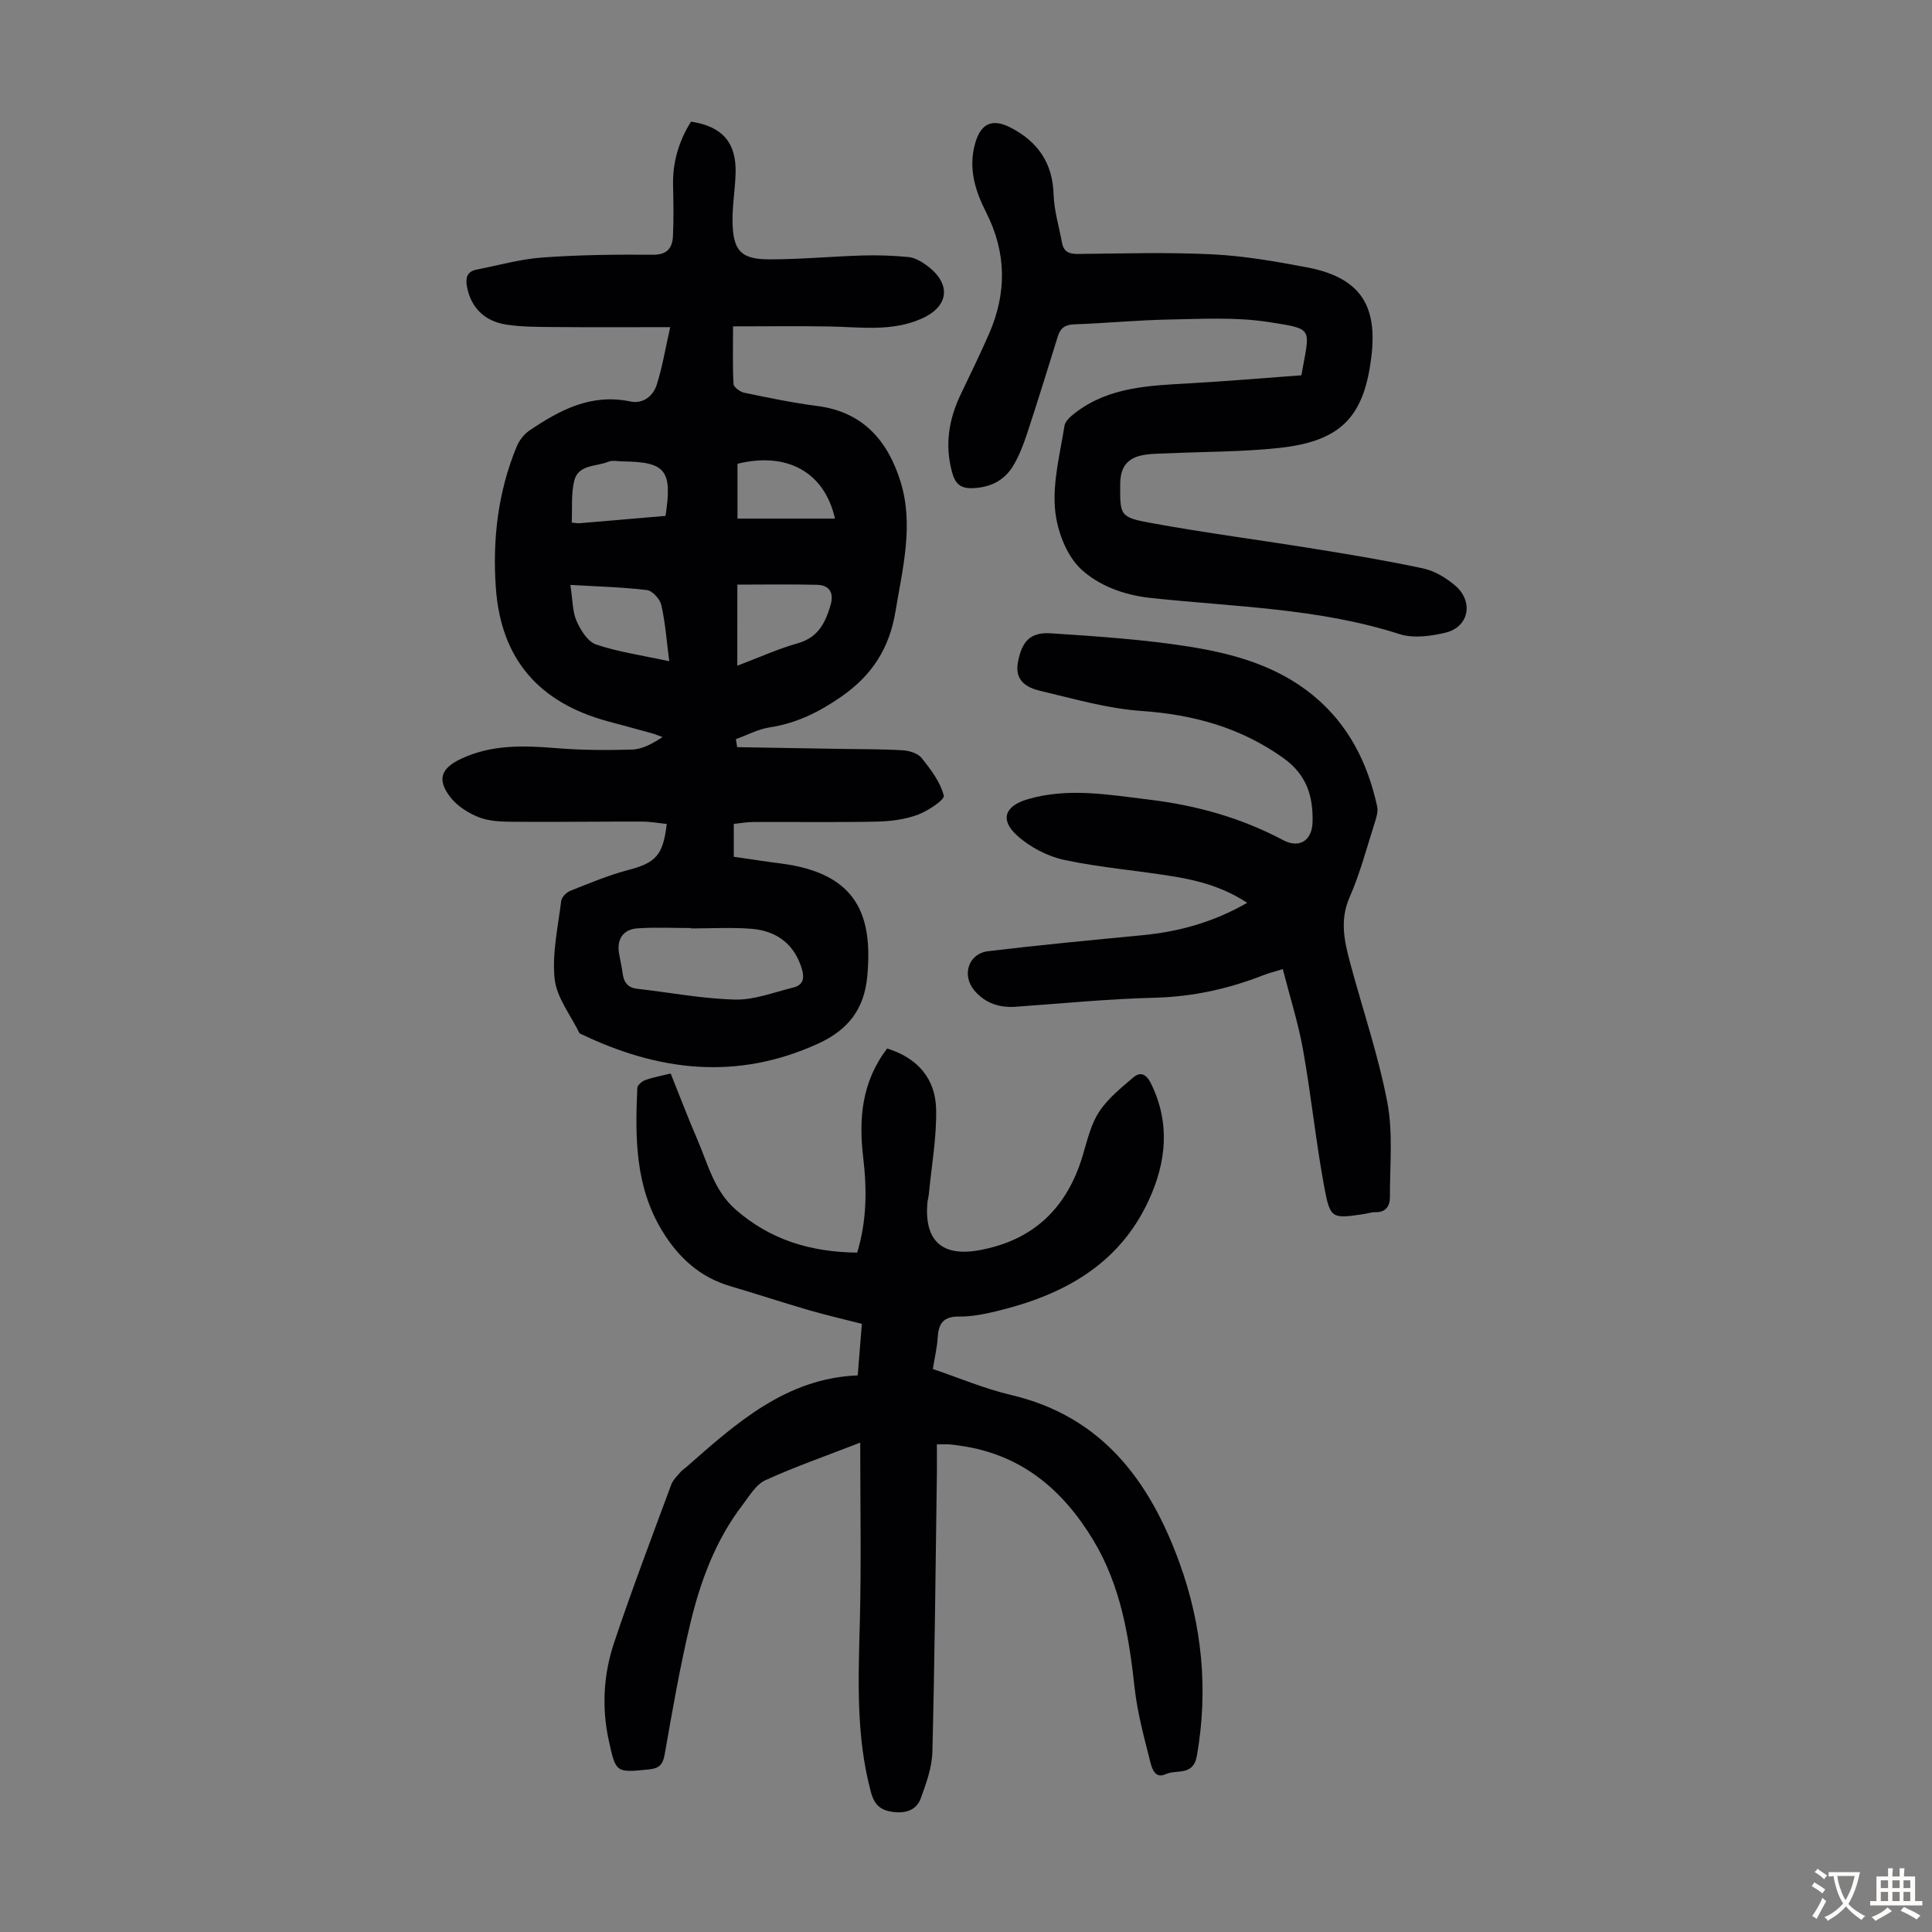
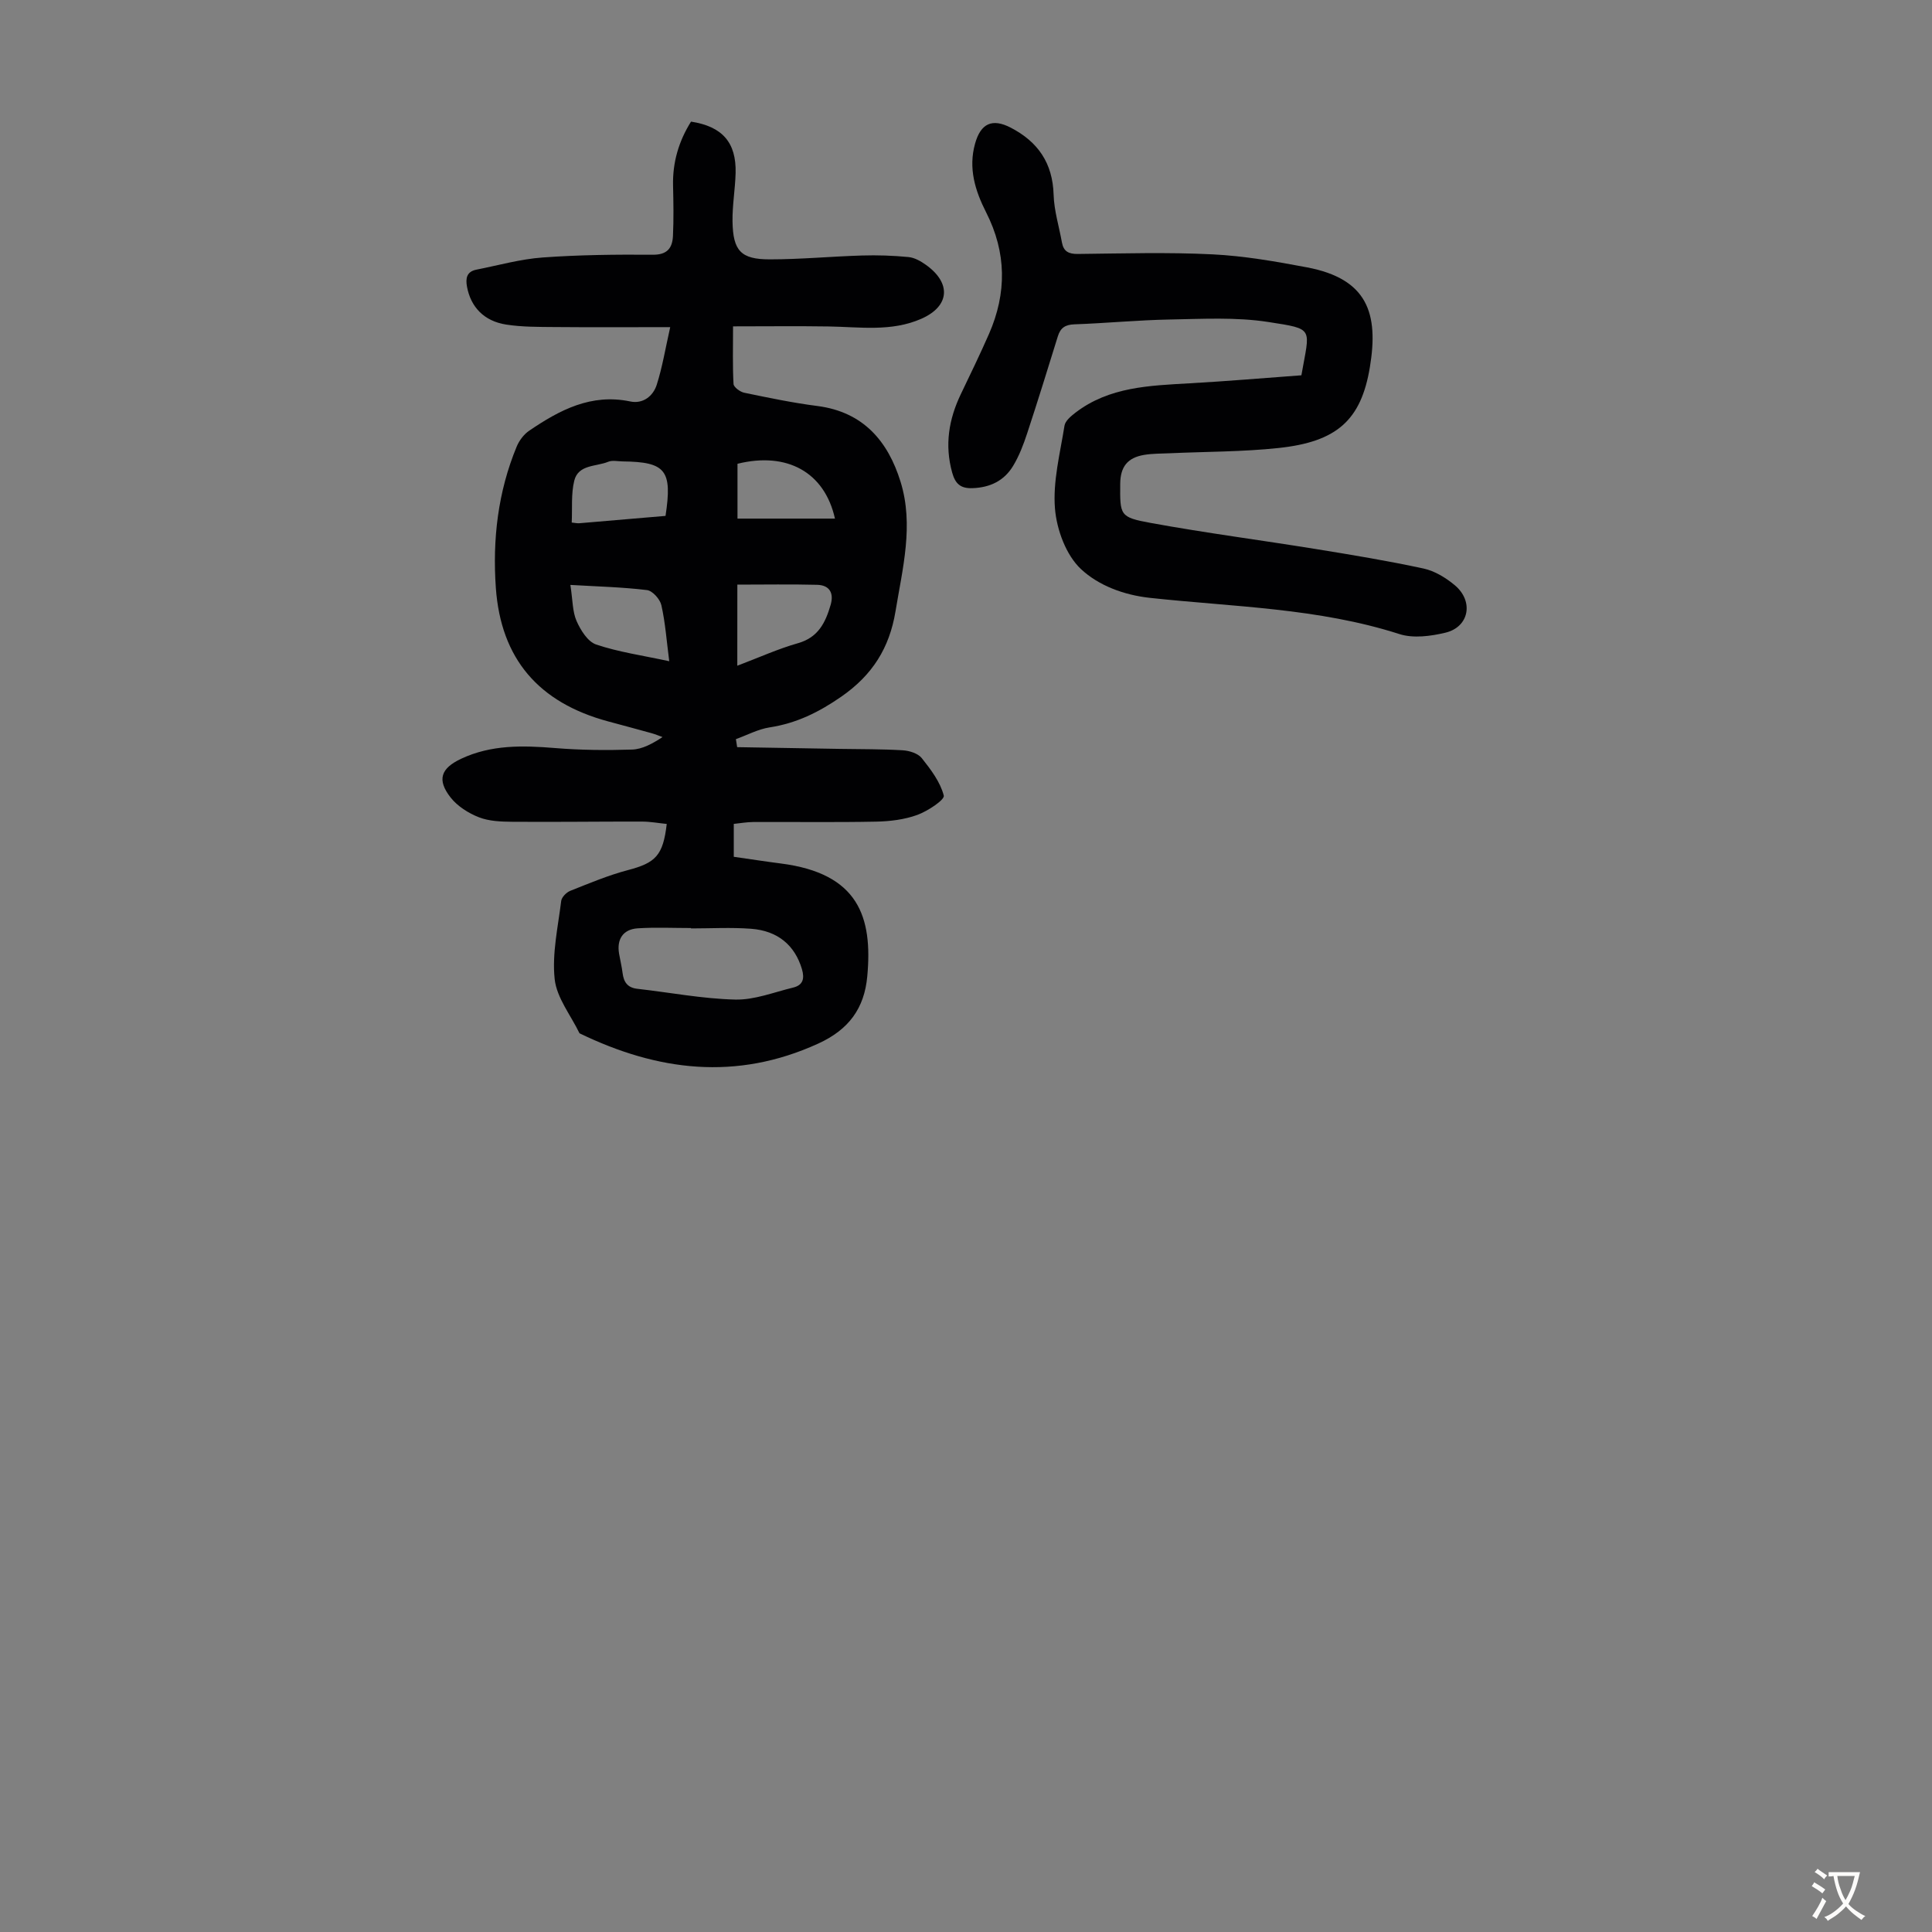
<svg xmlns="http://www.w3.org/2000/svg" enable-background="new 0 0 400 400" viewBox="0 0 400 400">
  <rect x="0" y="0" width="400" height="400" fill="#808080" stroke="none" />
  <g fill="#010103">
    <path d="m138.76 67.73c-8.6 0-16.27.05-23.95-.02-3.34-.03-6.72 0-10.01-.51-4.61-.72-7.33-3.65-8.11-7.82-.33-1.78-.06-3.15 1.94-3.55 4.57-.9 9.11-2.19 13.72-2.52 7.57-.55 15.19-.63 22.79-.57 3.04.03 4.07-1.42 4.19-3.9.16-3.46.1-6.93.02-10.39-.12-4.84 1.19-9.24 3.72-13.27 6.49 1 9.39 4.32 9.23 10.64-.09 3.35-.69 6.69-.64 10.03.1 6.08 1.73 7.85 7.71 7.85 6.36 0 12.72-.61 19.08-.8 3.21-.1 6.45.01 9.65.32 1.25.12 2.55.86 3.61 1.62 5.31 3.79 4.91 8.57-.94 11.15-6.2 2.74-12.73 1.7-19.19 1.6s-12.93-.02-19.81-.02c0 4.4-.11 8.17.1 11.93.04.66 1.35 1.63 2.21 1.81 5.03 1.04 10.08 2.1 15.17 2.75 9.48 1.23 14.6 7.28 17.2 15.68 2.78 8.97.42 17.92-1.05 26.85-1.25 7.56-4.78 13.19-11.24 17.66-4.66 3.23-9.29 5.5-14.83 6.35-2.39.37-4.65 1.6-6.97 2.43.09.55.17 1.11.26 1.66 7.1.12 14.19.24 21.29.36 4.34.07 8.68.03 13 .29 1.37.08 3.15.64 3.93 1.62 1.88 2.36 3.84 4.95 4.56 7.76.22.86-3.33 3.22-5.48 4-2.66.97-5.65 1.33-8.51 1.39-8.49.17-16.98.04-25.47.08-1.31.01-2.61.24-4.02.39v6.81c3.32.47 6.5.97 9.7 1.38 16.14 2.05 19.07 11.07 17.94 23.36-.6 6.59-3.78 11.03-10.17 13.94-16.98 7.75-33.25 5.69-49.41-2.14-1.8-3.73-4.72-7.34-5.14-11.21-.57-5.29.69-10.8 1.35-16.19.1-.78 1.07-1.77 1.87-2.09 3.93-1.56 7.86-3.22 11.93-4.29 5.73-1.51 7.29-2.99 8.05-9.56-1.71-.17-3.41-.49-5.12-.49-8.95-.02-17.9.11-26.85.04-2.32-.02-4.81-.11-6.91-.93-2.18-.85-4.45-2.29-5.87-4.1-2.88-3.68-2.01-6.04 2.17-8.01 6.23-2.93 12.74-2.77 19.39-2.23 5.31.44 10.68.49 16.01.32 2.12-.07 4.21-1.21 6.31-2.59-.76-.27-1.5-.59-2.27-.8-3.01-.84-6.04-1.64-9.06-2.46-14.33-3.89-22.13-12.93-23.18-27.62-.71-10.01.43-19.89 4.32-29.27.52-1.25 1.48-2.53 2.59-3.28 6.29-4.28 12.82-7.75 20.93-6.05 2.61.55 4.73-1.1 5.48-3.49 1.16-3.65 1.78-7.46 2.78-11.9zm4.32 124.49c0-.03 0-.05 0-.08-3.68 0-7.38-.18-11.05.06-3.05.2-4.38 2.28-3.85 5.29.23 1.32.55 2.63.72 3.96.23 1.86 1 3.04 3.05 3.27 6.76.76 13.49 2.07 20.26 2.23 3.98.1 8.01-1.52 11.99-2.48 2.03-.49 2.42-1.83 1.83-3.83-1.45-4.87-4.94-7.94-10.55-8.35-4.12-.31-8.27-.07-12.4-.07zm9.57-54.39c4.45-1.68 8.42-3.49 12.58-4.67 4.2-1.19 5.68-4.29 6.74-7.91.72-2.46-.21-4.1-2.78-4.17-5.44-.14-10.88-.04-16.53-.04-.01 5.92-.01 11.11-.01 16.79zm-14.09-.93c-.55-4.21-.81-7.97-1.63-11.6-.28-1.25-1.84-3-2.99-3.13-5.11-.62-10.28-.74-15.85-1.07.49 3.14.42 5.51 1.28 7.47.84 1.9 2.32 4.29 4.06 4.87 4.62 1.56 9.53 2.25 15.13 3.46zm-.77-30.09c1.44-9.46.05-11.17-8.86-11.28-1-.01-2.13-.28-2.99.07-2.52 1.04-6.22.53-7.05 3.94-.67 2.73-.38 5.69-.52 8.65.73.07 1.16.18 1.58.14 5.89-.49 11.78-1 17.84-1.52zm35.08.56c-2.15-9.63-9.94-13.88-20.18-11.35v11.35z" />
-     <path d="m183.67 217.08c6.35 1.97 9.99 6.27 10.14 12.5.14 5.86-.94 11.75-1.5 17.62-.06.67-.27 1.32-.32 1.98-.59 7.74 3.08 11.04 10.71 9.67 11.25-2.03 18.2-8.72 21.45-19.56.93-3.1 1.67-6.42 3.38-9.06 1.8-2.77 4.56-4.98 7.12-7.17 1.46-1.25 2.69-.66 3.62 1.21 4.06 8.2 3.22 16.33-.45 24.27-6.17 13.35-17.72 19.58-31.29 22.88-2.6.63-5.3 1.19-7.94 1.16-3.19-.04-4.26 1.34-4.44 4.25-.13 2.1-.63 4.18-1.01 6.61 5.42 1.83 10.68 4.08 16.17 5.37 18.87 4.43 28.74 17.81 34.89 34.76 4.69 12.93 6 26.27 3.6 39.96-.75 4.28-4.22 2.75-6.45 3.79-2.17 1.01-2.83-1.11-3.17-2.43-1.26-5.06-2.68-10.14-3.25-15.3-1.19-10.74-2.86-21.24-8.58-30.72-6.33-10.49-14.9-17.72-27.38-19.52-.77-.11-1.55-.24-2.33-.3-.66-.05-1.32-.01-2.67-.01 0 2.15.03 4.21 0 6.27-.27 19.13-.45 38.26-.93 57.39-.08 3.24-1.28 6.53-2.41 9.64-.92 2.52-3.25 3.15-5.84 2.79-2.44-.34-3.75-1.41-4.46-4.04-3.18-11.77-2.6-23.7-2.3-35.68.3-12.04.07-24.09.07-36.73-7.06 2.75-13.49 4.98-19.65 7.79-1.94.89-3.29 3.25-4.7 5.09-5.62 7.33-8.75 15.85-10.86 24.68-2.12 8.9-3.69 17.95-5.27 26.97-.39 2.2-1.16 2.92-3.34 3.14-6.73.67-6.78.72-8.24-6-1.49-6.84-1.09-13.68 1.09-20.21 3.68-11.01 7.82-21.87 11.84-32.76.36-.99 1.26-1.79 1.95-2.64.28-.34.69-.57 1.02-.86 10.43-9.18 20.77-18.53 35.64-19.12.32-4 .58-7.21.86-10.67-3.82-.98-7.5-1.83-11.12-2.88-5.36-1.56-10.66-3.32-16.02-4.89-6.37-1.86-10.81-5.91-14.22-11.51-5.61-9.23-5.59-19.35-5.13-29.57.03-.58.96-1.37 1.63-1.62 1.56-.56 3.21-.85 5.28-1.36 1.85 4.6 3.56 9.15 5.5 13.62 2.2 5.08 3.47 10.63 7.94 14.54 7.18 6.29 15.58 8.82 25.17 8.92 2-6.58 2.03-13.11 1.25-19.67-.95-8.02-.34-15.63 4.95-22.59z" />
    <path d="m269.44 77.7c1.72-9.89 2.83-9.53-6.88-11.04-6.66-1.03-13.58-.63-20.38-.51-6.59.12-13.17.77-19.76 1-1.88.07-2.86.73-3.4 2.46-2.08 6.72-4.16 13.44-6.36 20.12-.76 2.31-1.65 4.65-2.9 6.72-1.85 3.07-4.74 4.49-8.43 4.62-2.52.09-3.56-.97-4.19-3.22-1.59-5.7-.71-11.05 1.8-16.27 1.98-4.13 3.98-8.25 5.82-12.44 3.7-8.46 3.65-16.83-.6-25.19-2.25-4.43-3.72-9.1-2.28-14.22 1.17-4.19 3.55-5.28 7.38-3.3 5.65 2.93 8.69 7.34 8.88 13.89.1 3.3 1.13 6.58 1.72 9.87.34 1.88 1.4 2.41 3.3 2.39 9.29-.1 18.59-.38 27.86.08 6.55.32 13.09 1.47 19.56 2.69 12.62 2.38 14.87 9.61 13.04 20.66-1.82 11.02-6.86 15.47-18.96 16.75-7.43.79-14.95.74-22.43 1.08-1.79.08-3.6.05-5.35.34-3.45.58-4.92 2.47-4.95 5.97-.05 6.56-.12 6.94 6.32 8.12 11.32 2.07 22.74 3.55 34.1 5.39 7.49 1.21 14.98 2.45 22.39 4.05 2.3.5 4.59 1.9 6.43 3.43 4.01 3.33 3.02 8.67-1.91 9.85-3.05.73-6.65 1.21-9.52.29-16.83-5.41-34.37-5.62-51.66-7.5-5.5-.6-10.67-2.59-14.27-5.95-3.09-2.89-5.03-8.15-5.39-12.54-.46-5.63 1.07-11.45 1.97-17.15.16-1.01 1.35-1.99 2.28-2.71 7-5.36 15.33-5.59 23.61-6.07 7.71-.43 15.39-1.09 23.16-1.66z" />
-     <path d="m265.59 200.64c-1.56.49-2.85.8-4.07 1.28-7.23 2.83-14.63 4.45-22.48 4.65-9.6.24-19.19 1.19-28.78 1.87-3.35.24-6.21-.73-8.43-3.25-2.8-3.2-1.39-7.76 2.78-8.26 10.63-1.28 21.3-2.28 31.96-3.31 7.51-.73 14.61-2.67 21.65-6.7-4.71-3.09-9.62-4.5-14.61-5.35-7.7-1.32-15.55-1.89-23.18-3.51-3.52-.75-7.19-2.66-9.86-5.08-3.6-3.26-2.51-6.11 2.11-7.48 8.43-2.5 16.83-.96 25.27.06 9.76 1.17 19 3.76 27.71 8.38 3.35 1.78 5.99.1 6.09-3.72.15-5.36-1.22-9.84-6.05-13.28-8.89-6.34-18.66-9-29.44-9.75-7.03-.49-13.98-2.53-20.9-4.16-2.77-.66-5.3-2.08-4.62-5.84.79-4.35 2.5-6.35 6.83-6.07 9.57.63 19.18 1.26 28.63 2.76 9.16 1.45 18.16 3.96 25.61 10.05 7.34 6 11.34 13.97 13.32 23.05.22 1-.14 2.21-.47 3.24-1.67 5.21-3.05 10.56-5.24 15.54-2.09 4.76-1.08 9.15.13 13.66 2.58 9.6 5.82 19.06 7.68 28.8 1.21 6.35.51 13.07.54 19.62.01 1.81-.82 3.2-3.03 3.13-.77-.02-1.54.26-2.31.38-6.69.99-7.03 1.05-8.28-5.73-1.73-9.33-2.68-18.81-4.35-28.16-.99-5.59-2.73-11.03-4.21-16.82z" />
  </g>
  <path d="m377.9 391.2c-.2.3-.4.5-.6.8-.7-.6-1.4-1-2.2-1.5.2-.3.4-.5.5-.8.6.4 1.4.8 2.3 1.5zm-1.8 6.1c-.2-.2-.5-.4-.9-.6.4-.6.8-1.2 1.2-1.9s.7-1.3.9-1.9c.3.3.5.5.8.7-.7 1.3-1.4 2.6-2 3.7zm2.2-9c-.3.3-.5.5-.6.8-.6-.6-1.3-1.1-2-1.5.3-.3.5-.5.6-.7.6.5 1.3.9 2 1.4zm.3.2v-.9h2 4.5c-.3 1.3-.6 2.5-1 3.6s-.9 2.1-1.4 3c.4.5 1 1 1.6 1.4s1.2.8 1.9 1.1c-.3.2-.5.4-.8.8-.4-.3-1-.7-1.6-1.2s-1.2-1.1-1.6-1.6c-.5.6-1.1 1.1-1.7 1.6s-1.4.9-2.1 1.4c-.1-.3-.3-.5-.7-.8.6-.2 1.2-.5 1.9-1s1.4-1.1 2-1.8c-.5-.8-.9-1.6-1.2-2.5s-.6-2-.8-3.2c-.4.1-.7.1-1 .1zm2.5 2.7c.3 1 .7 1.7 1 2.2.3-.5.6-1.1 1-2s.6-1.9.9-3h-3.2-.4c.1.9.3 1.8.7 2.8z" fill="#fcfbfa" />
-   <path d="m396.5 388.5v1.5 3.6h1.5v.9c-.4 0-1 0-1.7 0h-7.9c-.5 0-.9 0-1.2 0v-.9h1.3v-3.5c0-.7 0-1.2 0-1.6h2.4c0-.8 0-1.4 0-1.7h1c0 .3-.1.8-.1 1.7h1.5c0-.8 0-1.4 0-1.7h1c0 .3-.1.9-.1 1.7zm-8.2 9.2c-.2-.3-.5-.5-.8-.8.8-.3 1.4-.6 1.9-.9s1-.7 1.4-1.1c.3.3.6.5.9.8-1.6 1-2.8 1.6-3.4 2zm2.6-6.8v-1.6h-1.5v1.6zm0 2.7v-1.9h-1.5v1.9zm2.4-2.7v-1.6h-1.5v1.6zm0 2.7v-1.9h-1.5v1.9zm.2 2 .7-.8c.4.2.9.5 1.6.8s1.3.7 1.8 1c-.3.3-.5.5-.8.8-.4-.3-1.5-1-3.3-1.8zm2-4.7v-1.6h-1.4v1.6zm0 2.7v-1.9h-1.4v1.9z" fill="#fcfbfa" />
</svg>